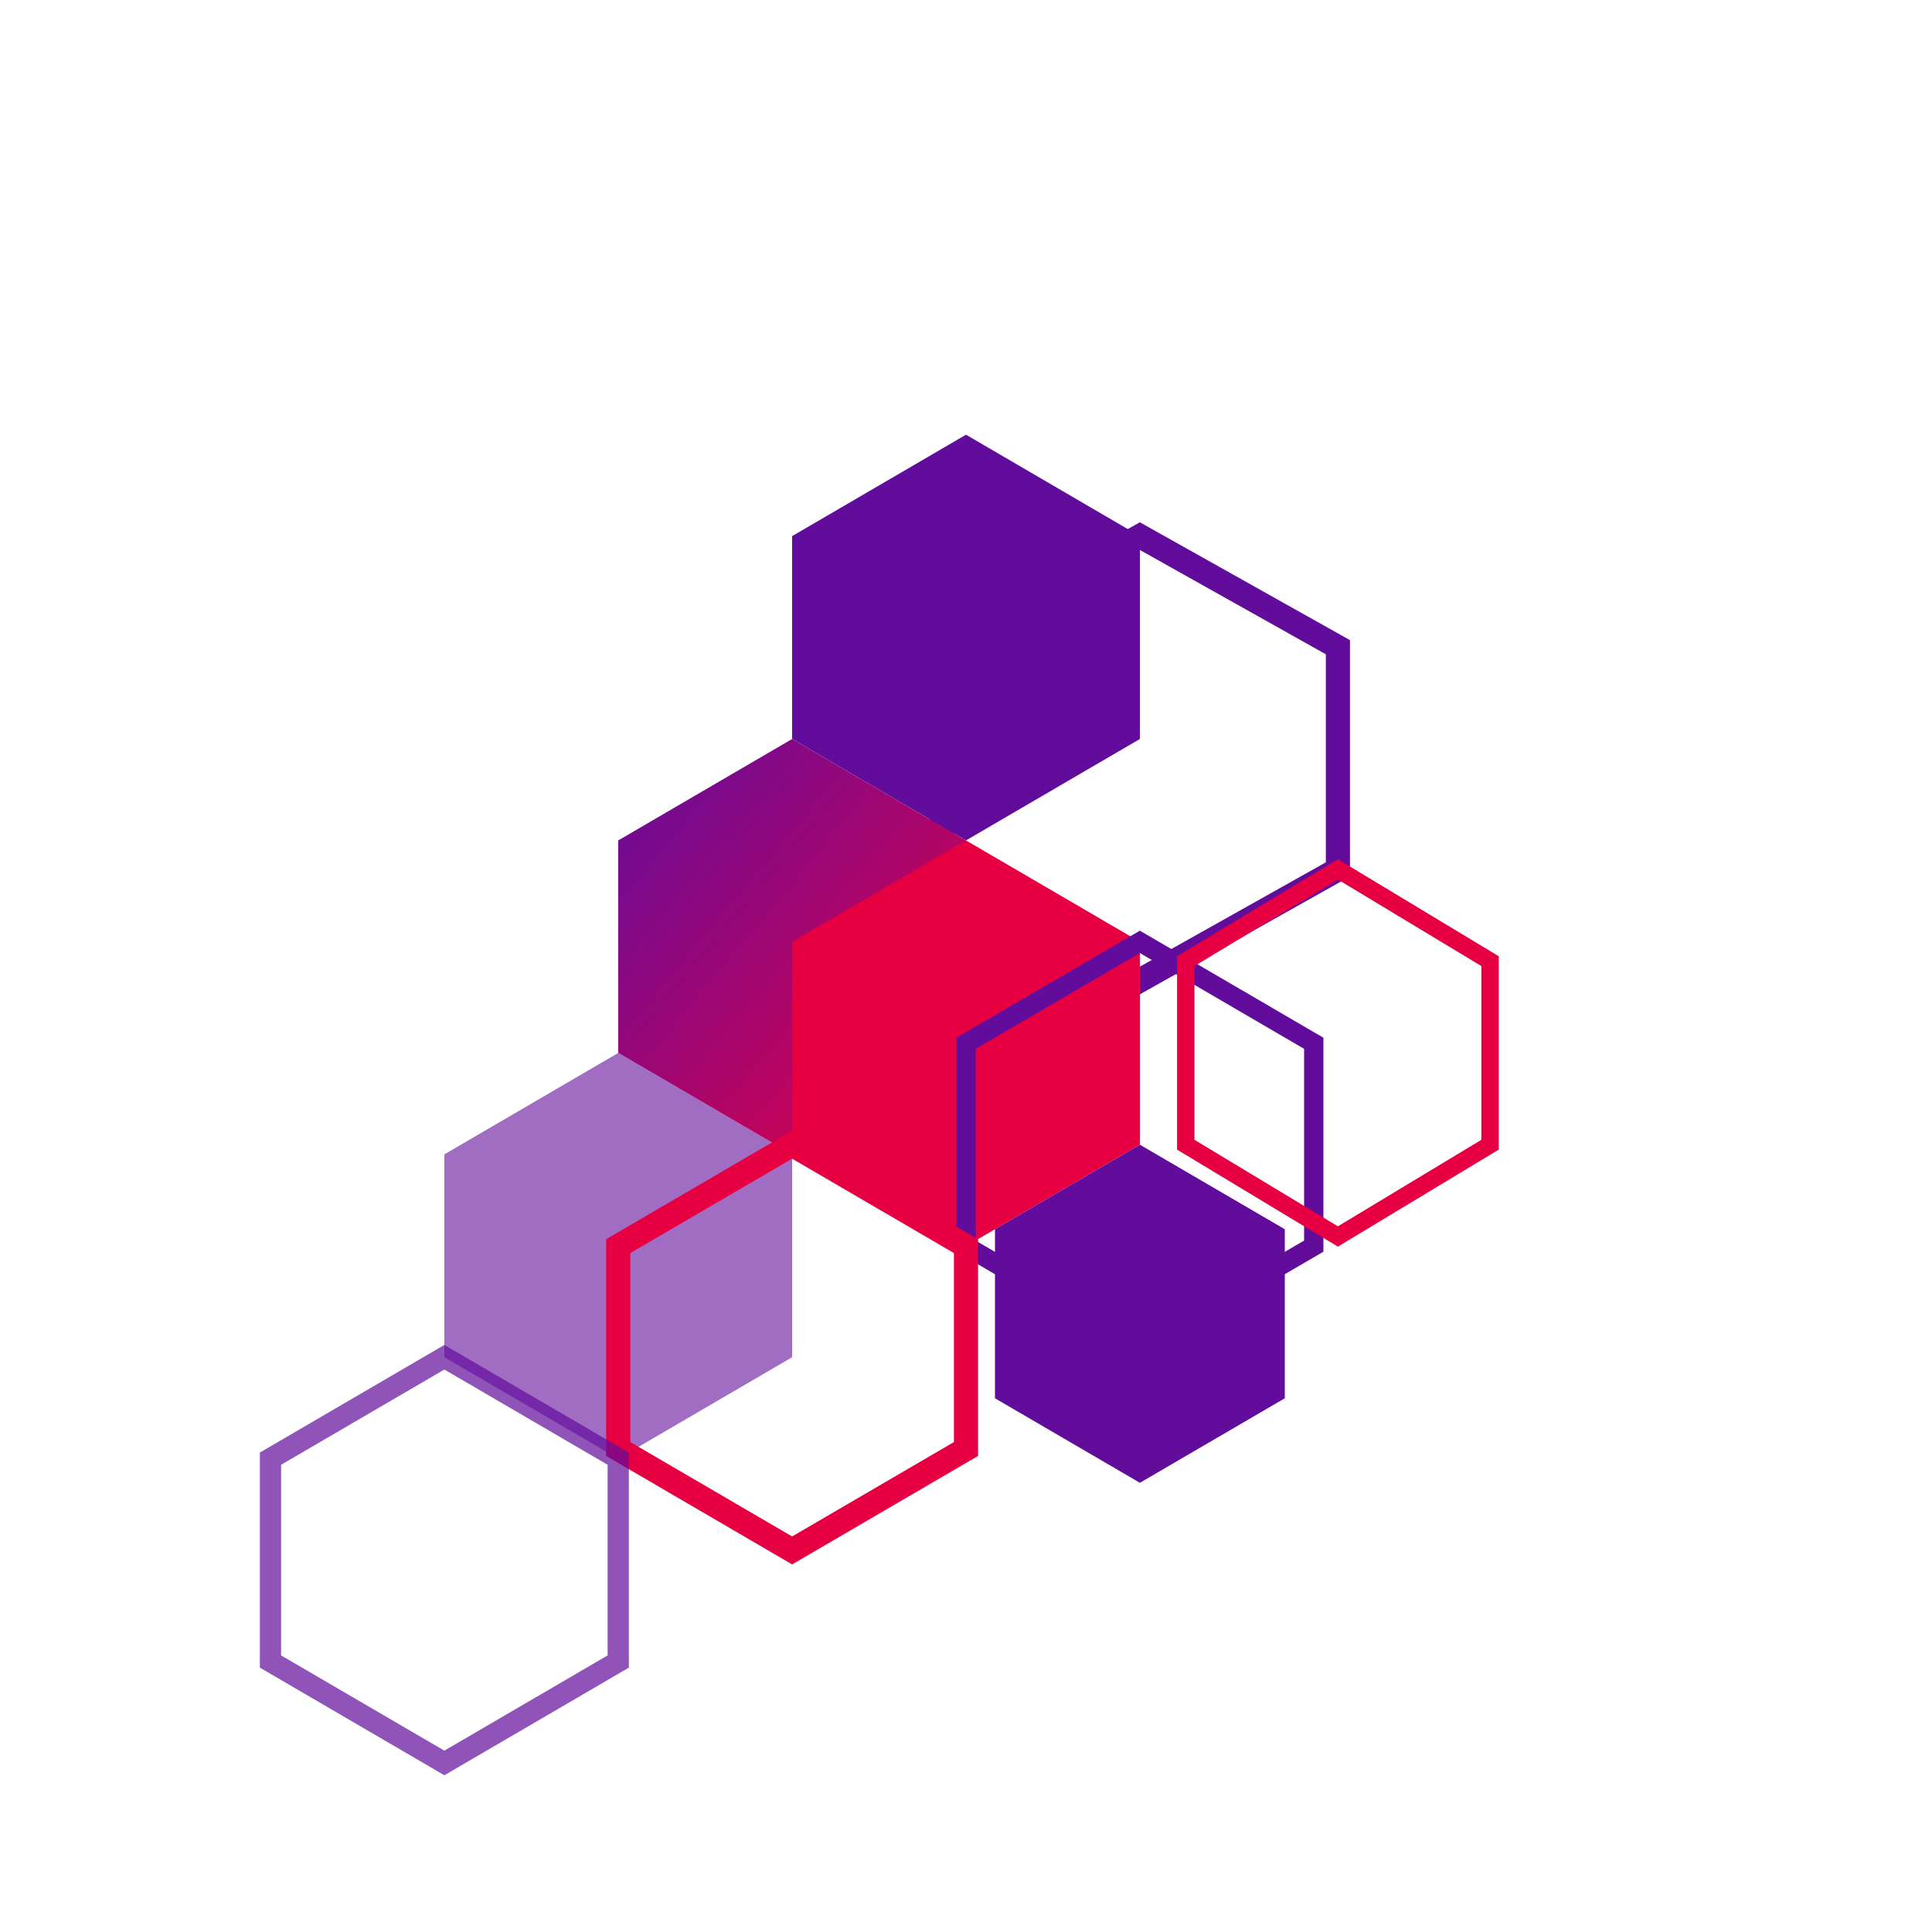
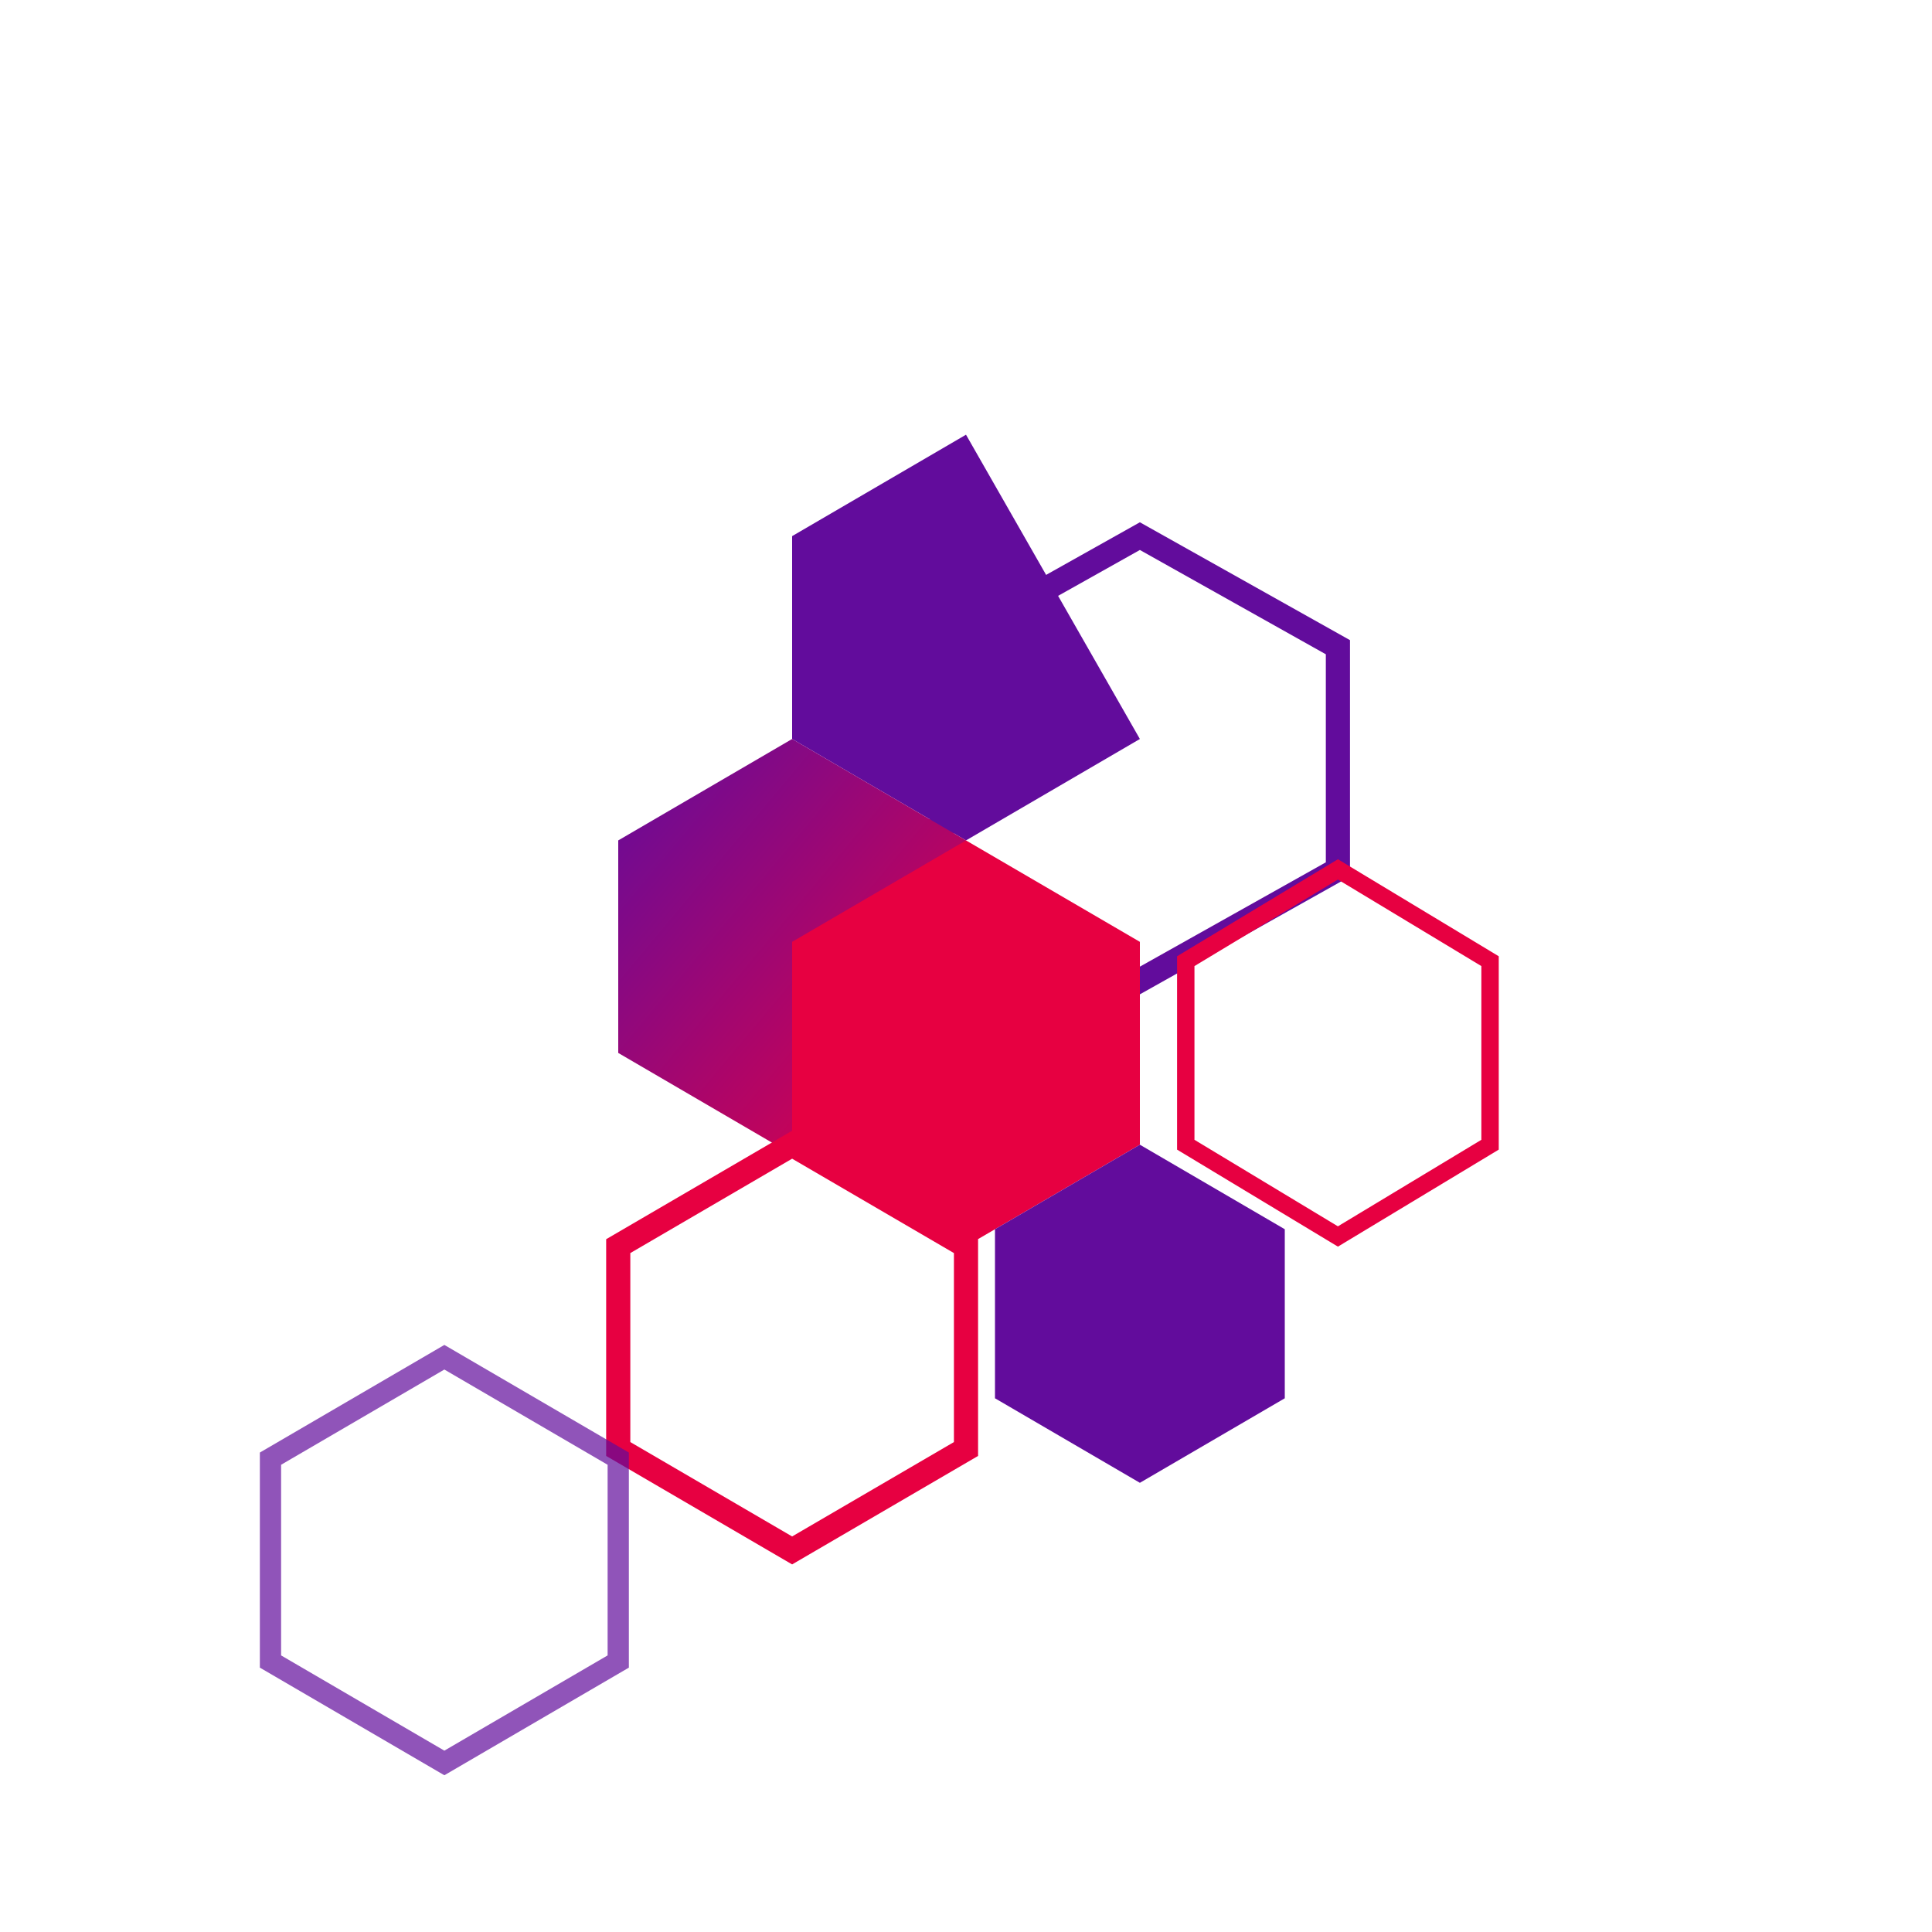
<svg xmlns="http://www.w3.org/2000/svg" viewBox="0 0 200 200" width="400" height="400">
  <defs>
    <linearGradient id="grad1" x1="0%" y1="0%" x2="100%" y2="100%">
      <stop offset="0%" style="stop-color:rgb(98,12,156);stop-opacity:1" />
      <stop offset="100%" style="stop-color:rgb(231,0,65);stop-opacity:1" />
    </linearGradient>
  </defs>
-   <path d="M 100 45 L 118 55.5 L 118 76.5 L 100 87 L 82 76.5 L 82 55.5 Z" fill="rgb(98,12,156)" stroke="none" />
+   <path d="M 100 45 L 118 76.5 L 100 87 L 82 76.5 L 82 55.5 Z" fill="rgb(98,12,156)" stroke="none" />
  <path d="M 118 55.5 L 138.5 67 L 138.5 90 L 118 101.5 L 97.5 90 L 97.5 67 Z" fill="none" stroke="rgb(98,12,156)" stroke-width="2.5" />
  <path d="M 82 76.5 L 100 87 L 100 109 L 82 119.5 L 64 109 L 64 87 Z" fill="url(#grad1)" stroke="none" />
  <path d="M 100 87 L 118 97.5 L 118 118.5 L 100 129 L 82 118.5 L 82 97.5 Z" fill="rgb(231,0,65)" stroke="none" />
-   <path d="M 118 97.5 L 136 108 L 136 129 L 118 139.5 L 100 129 L 100 108 Z" fill="none" stroke="rgb(98,12,156)" stroke-width="2" />
-   <path d="M 64 109 L 82 119.5 L 82 140.5 L 64 151 L 46 140.5 L 46 119.5 Z" fill="rgb(98,12,156)" stroke="none" opacity="0.6" />
  <path d="M 82 118.5 L 100 129 L 100 150 L 82 160.5 L 64 150 L 64 129 Z" fill="none" stroke="rgb(231,0,65)" stroke-width="2.5" />
  <path d="M 118 118.5 L 133 127.25 L 133 144.75 L 118 153.5 L 103 144.75 L 103 127.25 Z" fill="rgb(98,12,156)" stroke="none" />
  <path d="M 138.5 90 L 154.25 99.5 L 154.25 118.5 L 138.5 128 L 122.75 118.5 L 122.75 99.5 Z" fill="none" stroke="rgb(231,0,65)" stroke-width="1.8" />
  <path d="M 46 140.5 L 64 151 L 64 172 L 46 182.5 L 28 172 L 28 151 Z" fill="none" stroke="rgb(98,12,156)" stroke-width="2.2" opacity="0.7" />
</svg>